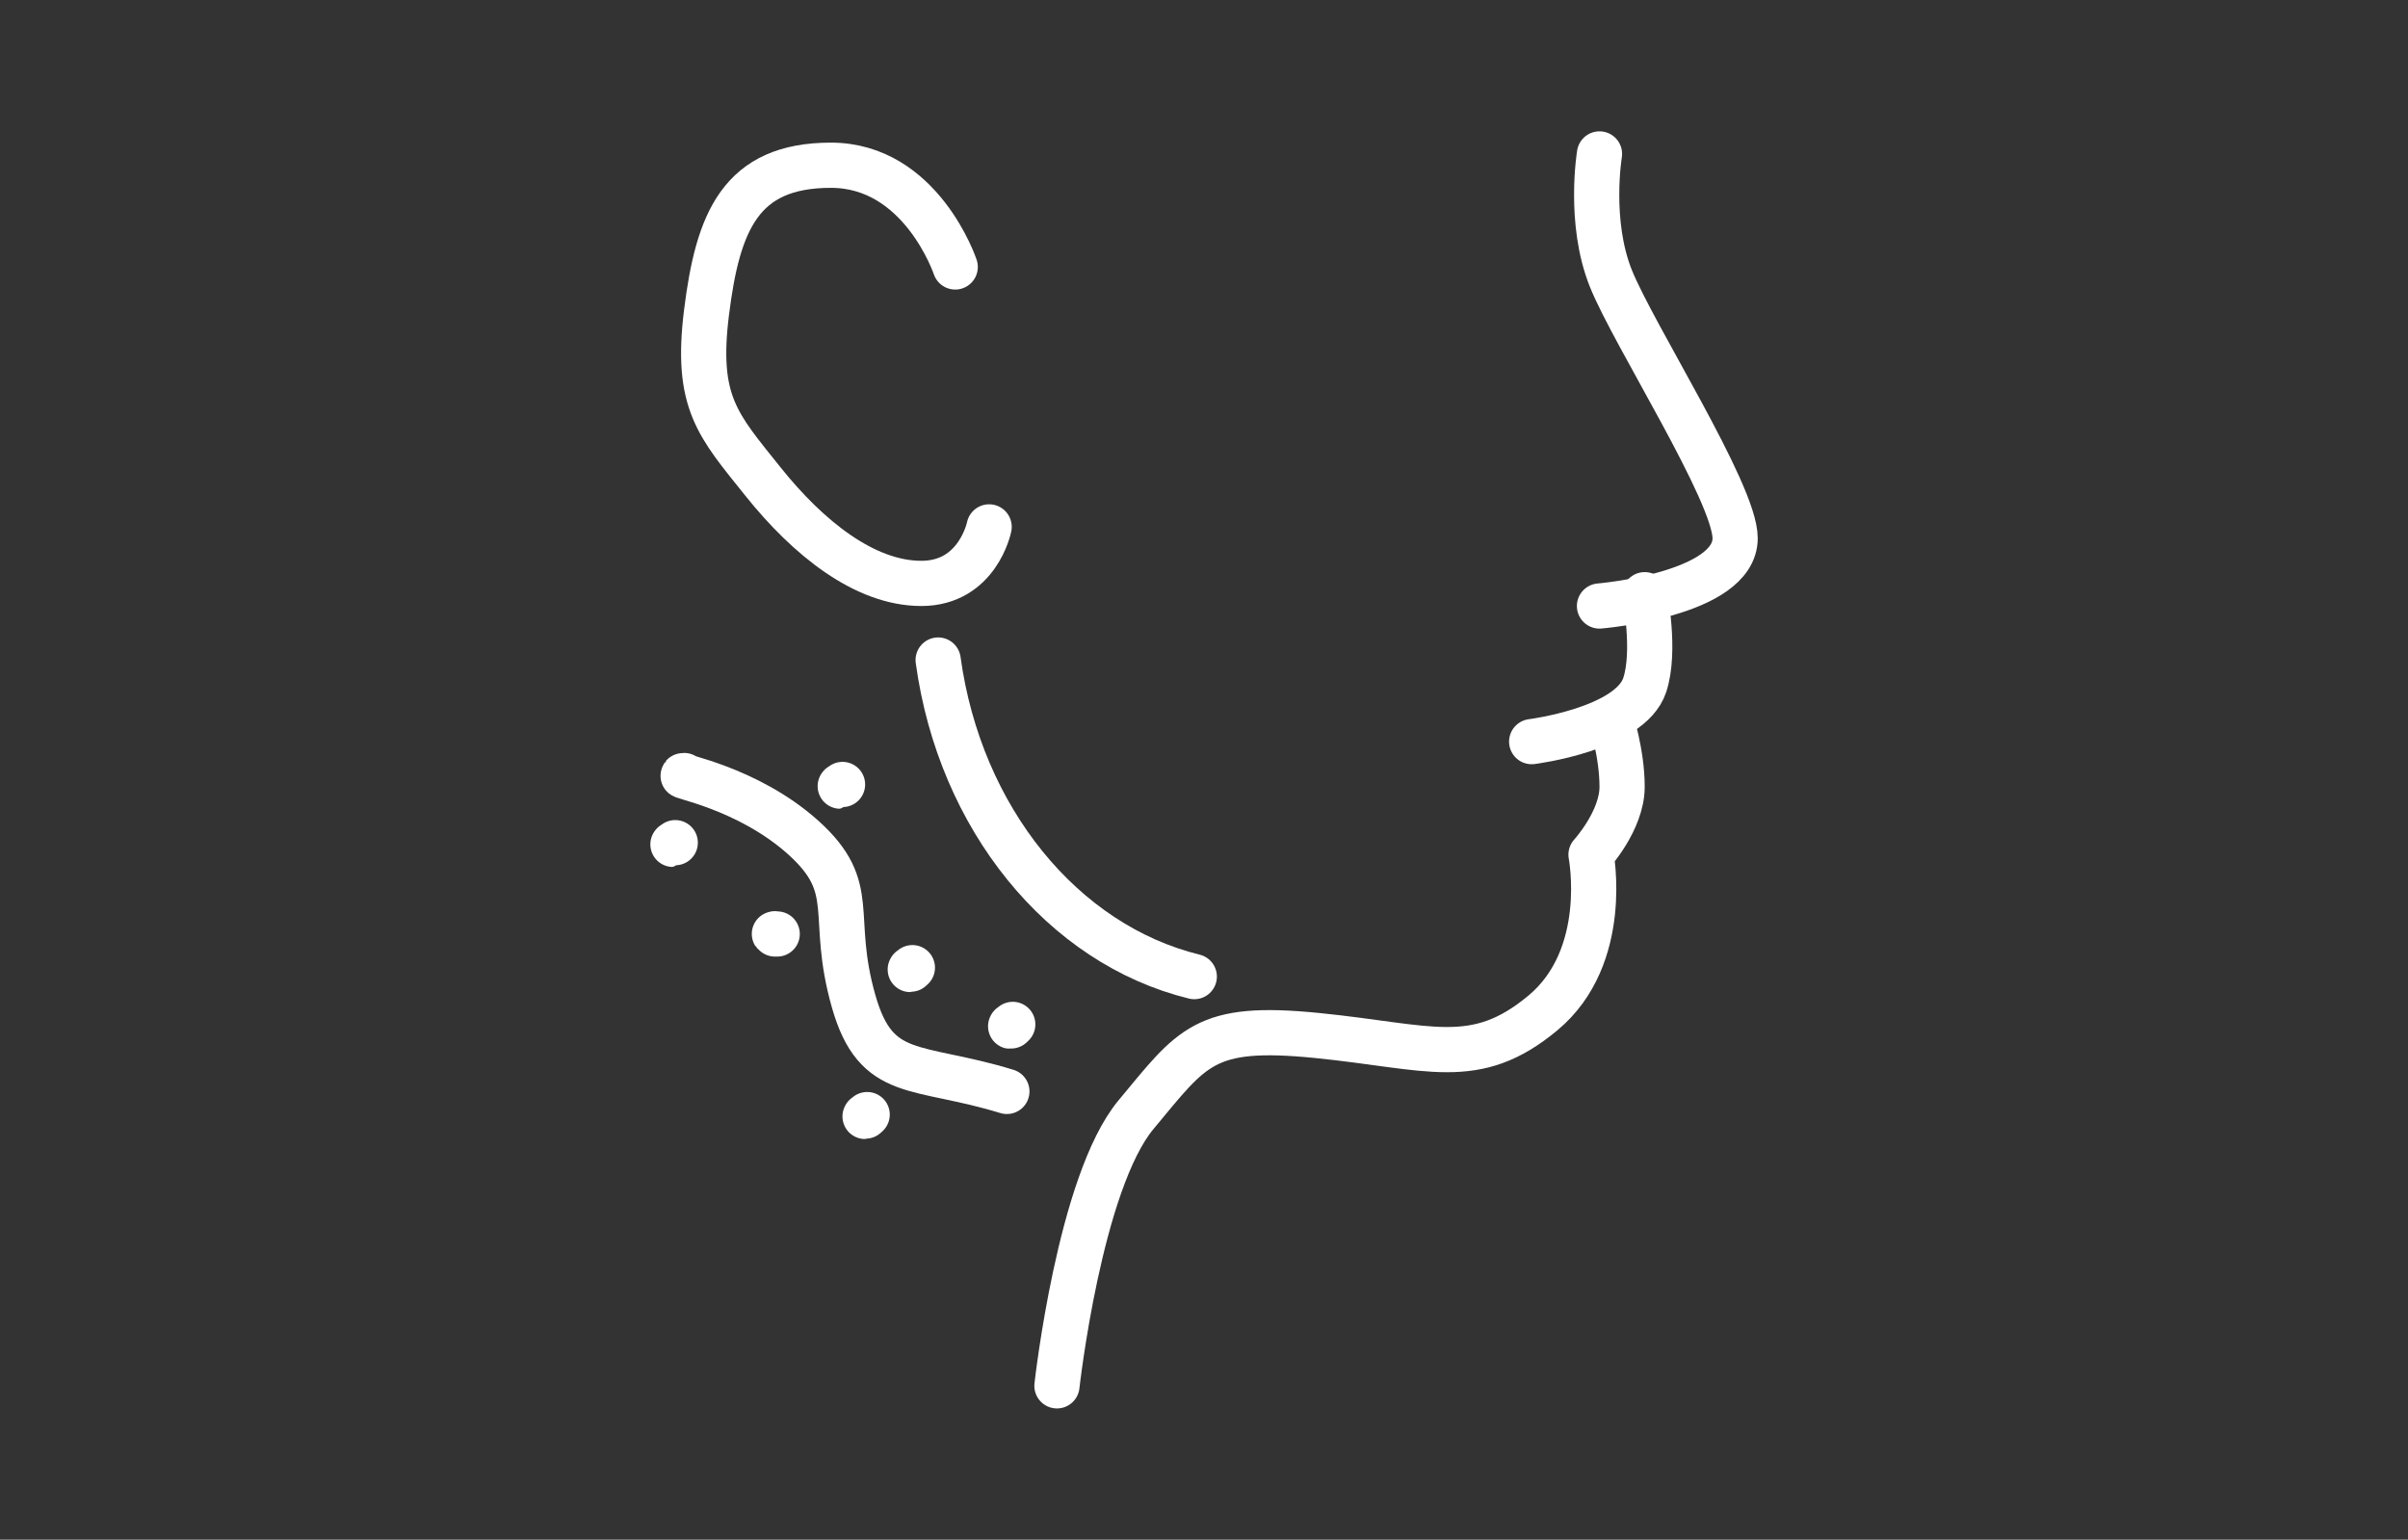
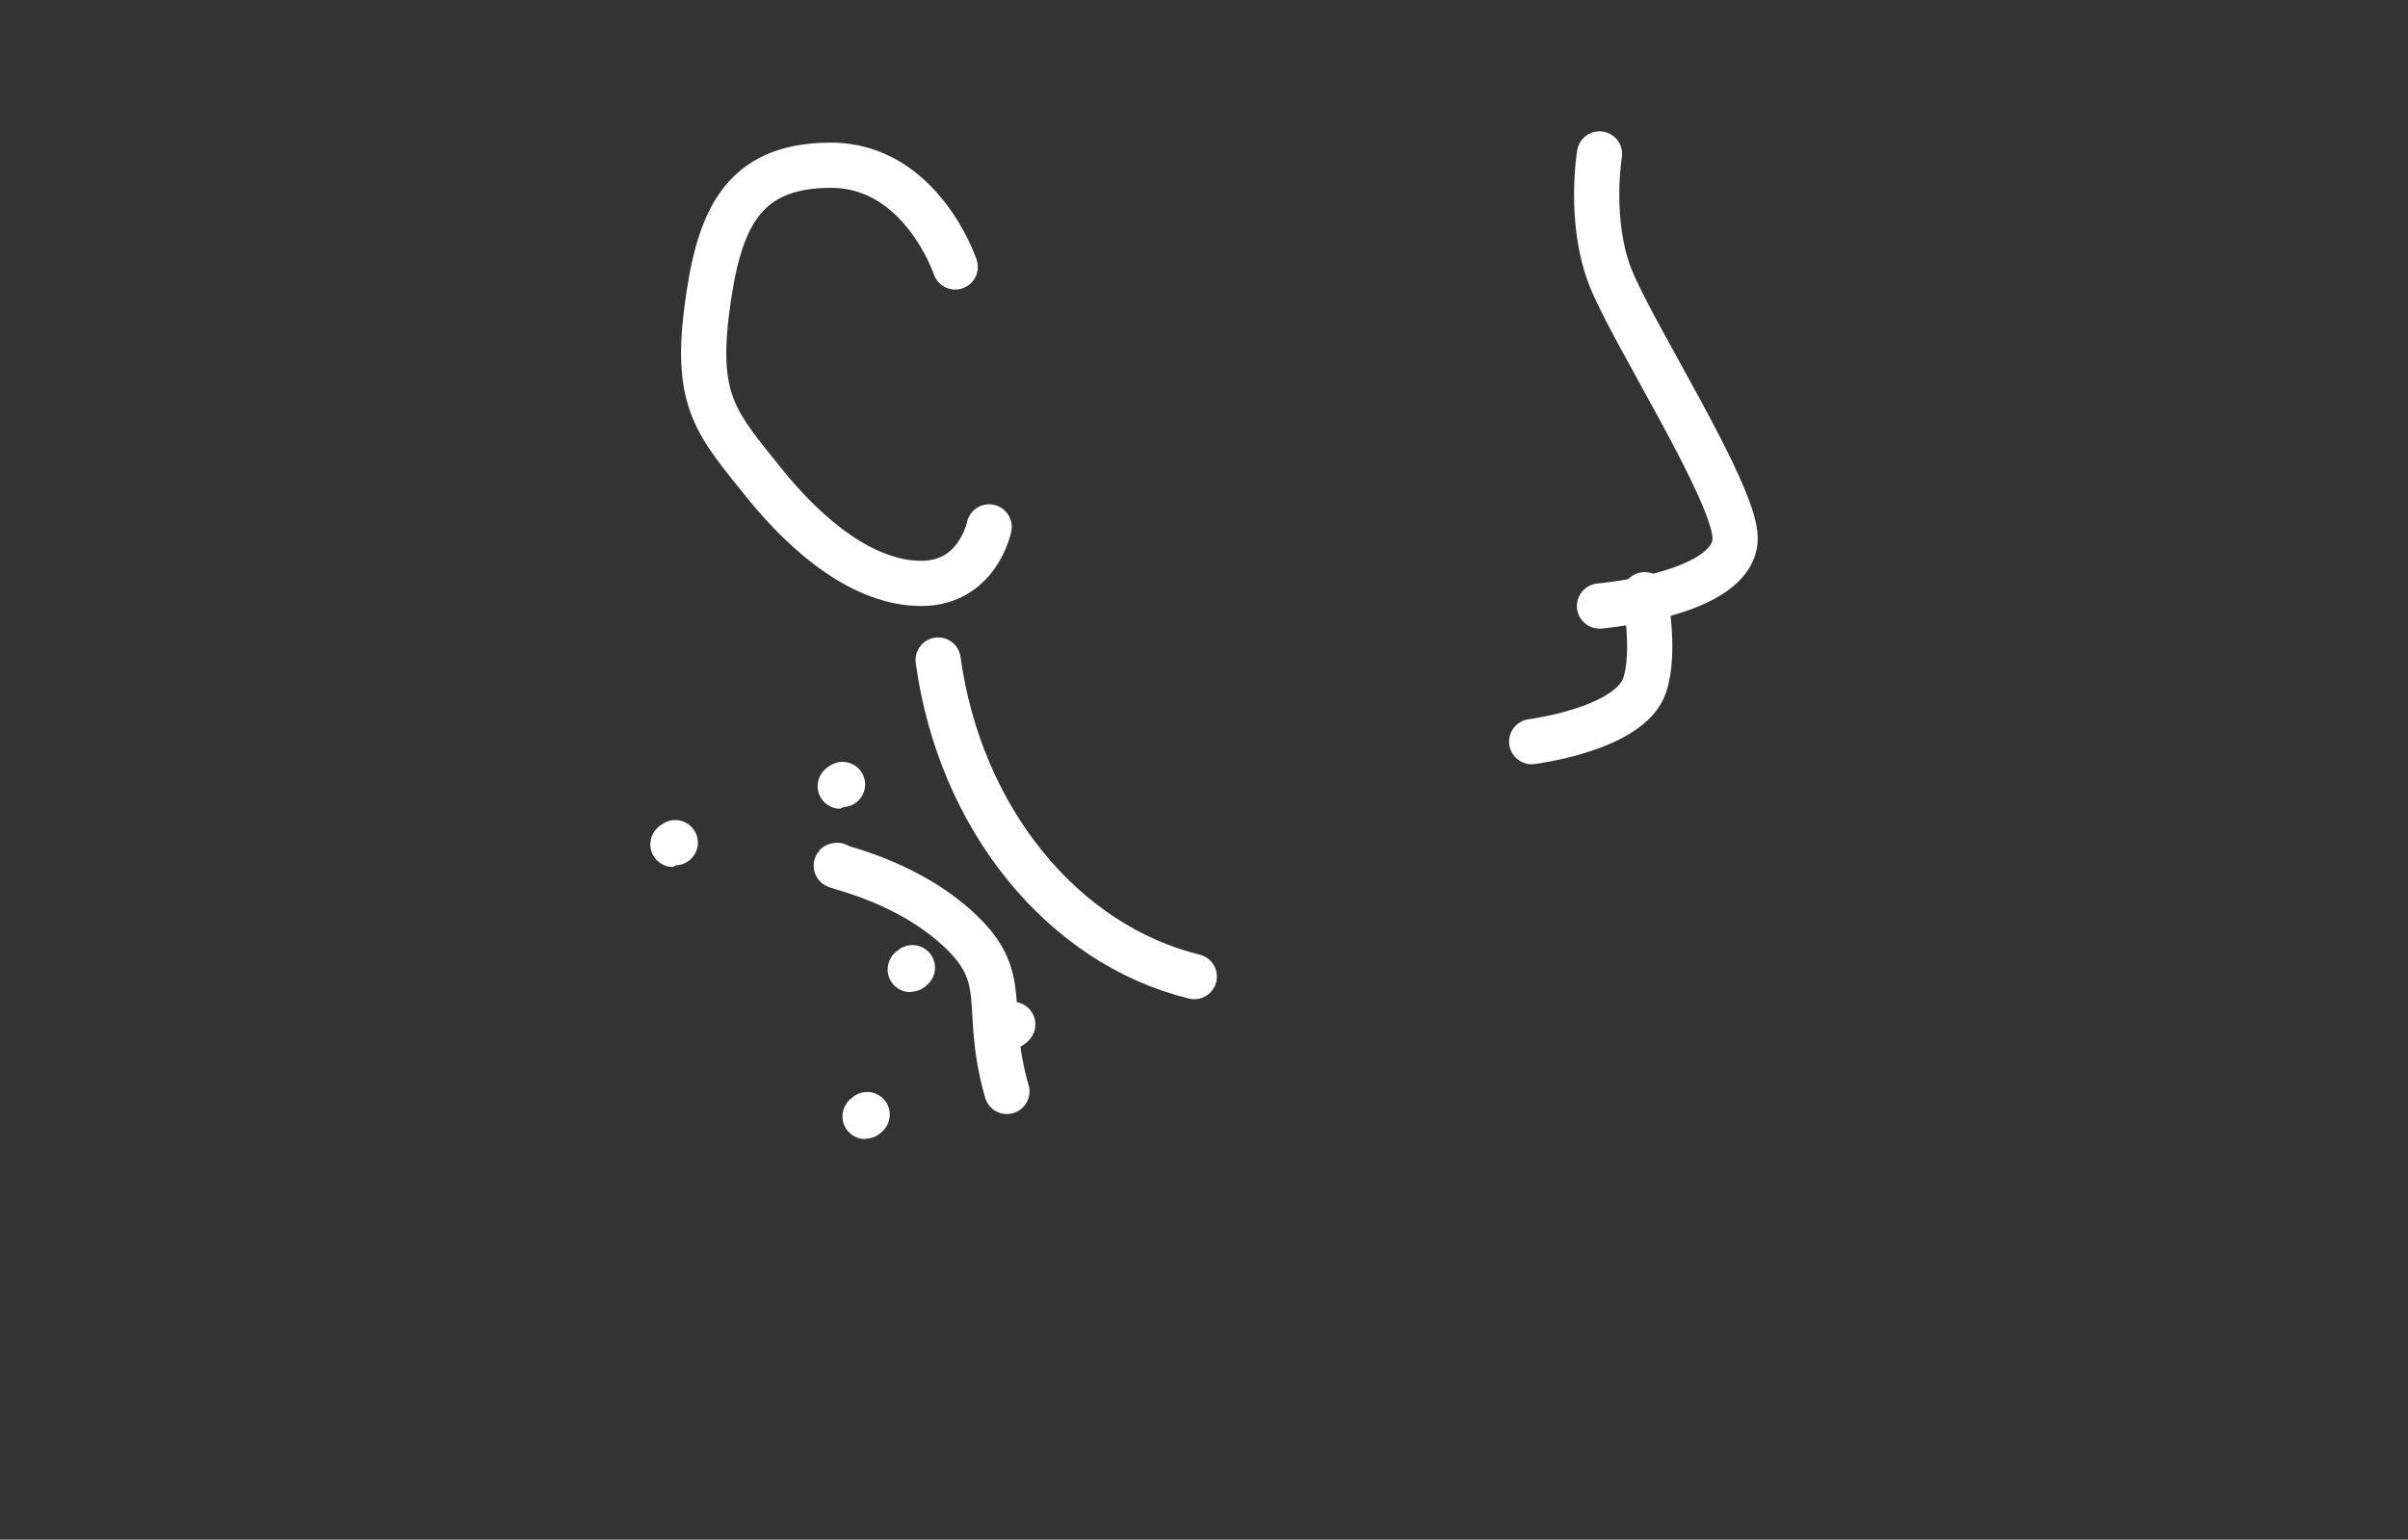
<svg xmlns="http://www.w3.org/2000/svg" version="1.1" id="Layer_1" x="0px" y="0px" viewBox="0 0 213.04 136.23" style="enable-background:new 0 0 213.04 136.23;" xml:space="preserve">
  <rect x="0" y="0" width="213.04" height="136.23" fill="#333333" stroke="none" />
  <style type="text/css">
	.st0{fill:none;stroke:#FFFFFF;stroke-width:4;stroke-linecap:round;stroke-linejoin:round;stroke-miterlimit:10;}
</style>
  <path class="st0" d="M84.51,23.62c0,0-3-9-11-9s-10,5-11,13s1,10,5,15s9,9,14,9s6-5,6-5" />
  <path class="st0" d="M141.51,13.62c0,0-1,6,1,11s11,19,11,23c0,5-12,6-12,6" />
-   <path class="st0" d="M93.51,122.62c0,0,2-18,7-24s6-8,16-7s14,3,20-2s4.25-14,4.25-14s2.75-3,2.75-6s-1-6-1-6" />
  <path class="st0" d="M135.51,65.62c0,0,8.7-1.09,10-5c1-3,0-8,0-8" />
  <path class="st0" d="M83,58.4c1.92,14,11.01,25.16,22.66,28.01" />
-   <path class="st0" d="M89.08,96.57c-8-2.45-11.55-0.95-13.55-7.95c-2.2-7.69,0.55-9.99-4.45-14.5c-5-4.5-11.55-5.5-10.55-5.5" />
-   <path class="st0" d="M68.76,82.64c-0.38,0.01-0.21-0.02-0.21-0.02" />
+   <path class="st0" d="M89.08,96.57c-2.2-7.69,0.55-9.99-4.45-14.5c-5-4.5-11.55-5.5-10.55-5.5" />
  <path class="st0" d="M80.72,85.62c-0.27,0.26-0.17,0.13-0.17,0.13" />
  <path class="st0" d="M76.72,98.62c-0.27,0.26-0.17,0.13-0.17,0.13" />
  <path class="st0" d="M59.74,74.56c-0.3,0.24-0.18,0.12-0.18,0.12" />
  <path class="st0" d="M74.54,69.41c-0.3,0.24-0.18,0.12-0.18,0.12" />
  <path class="st0" d="M89.6,90.64c-0.27,0.27-0.17,0.13-0.17,0.13" />
</svg>